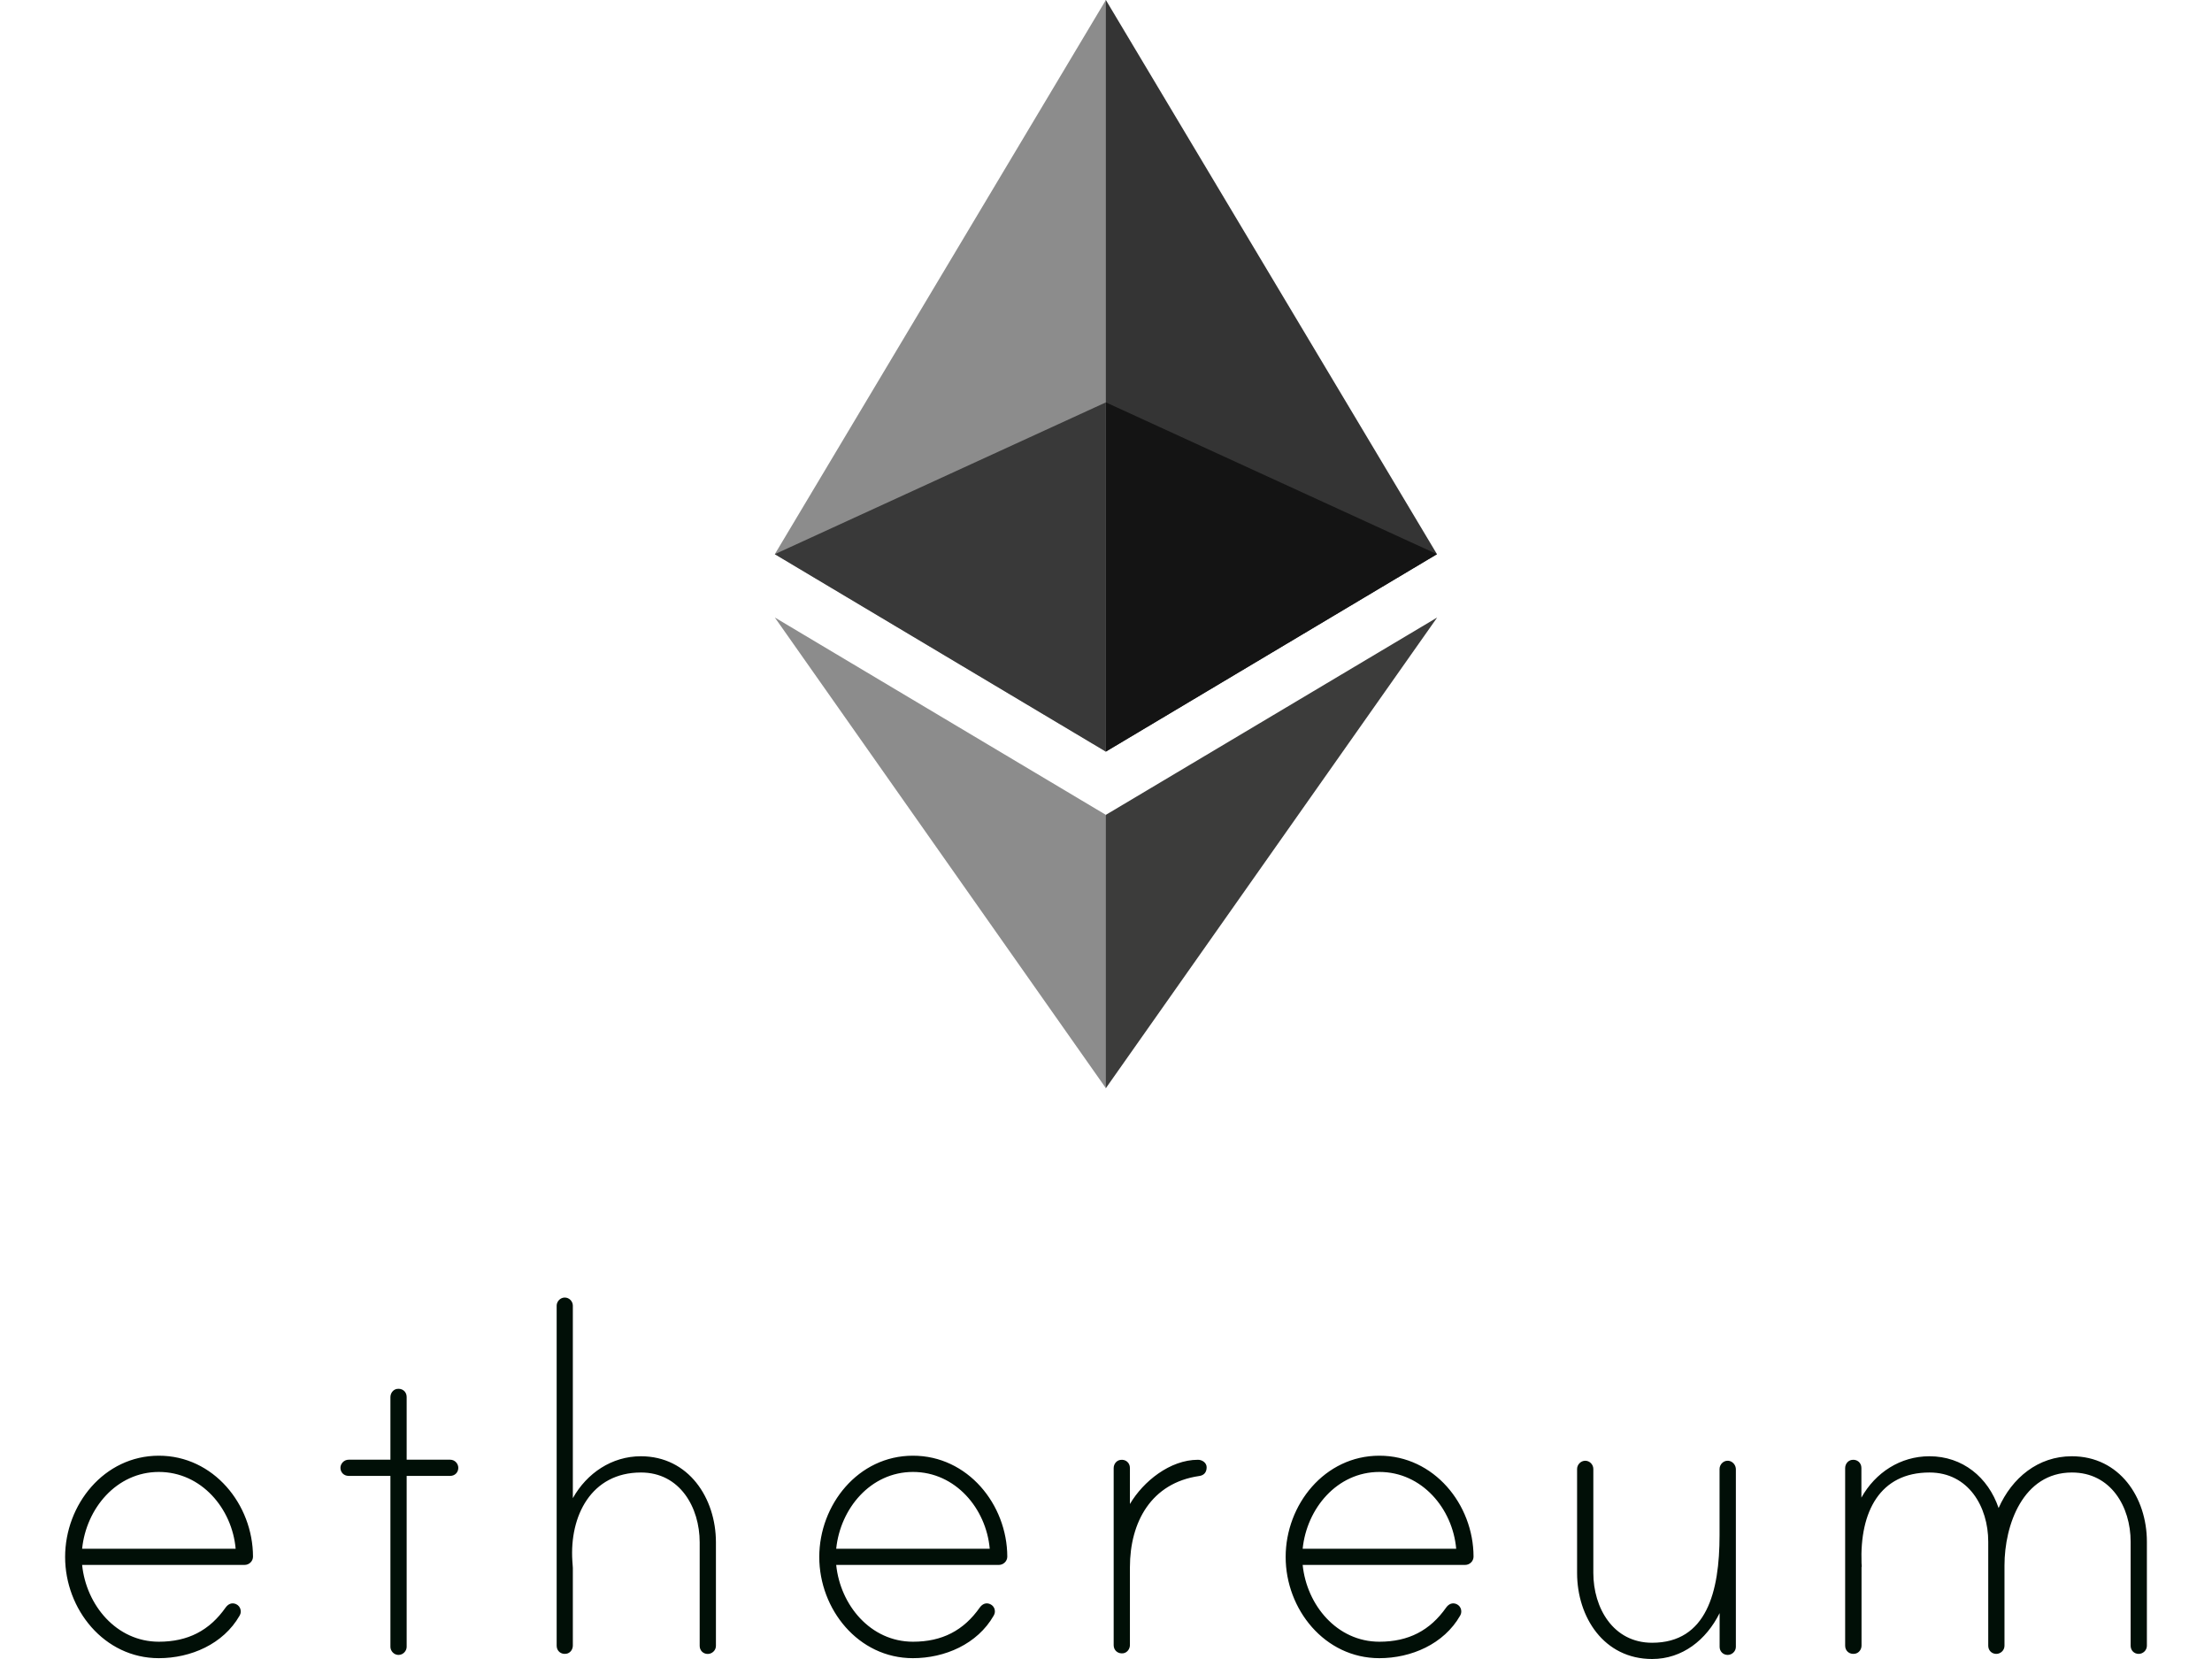
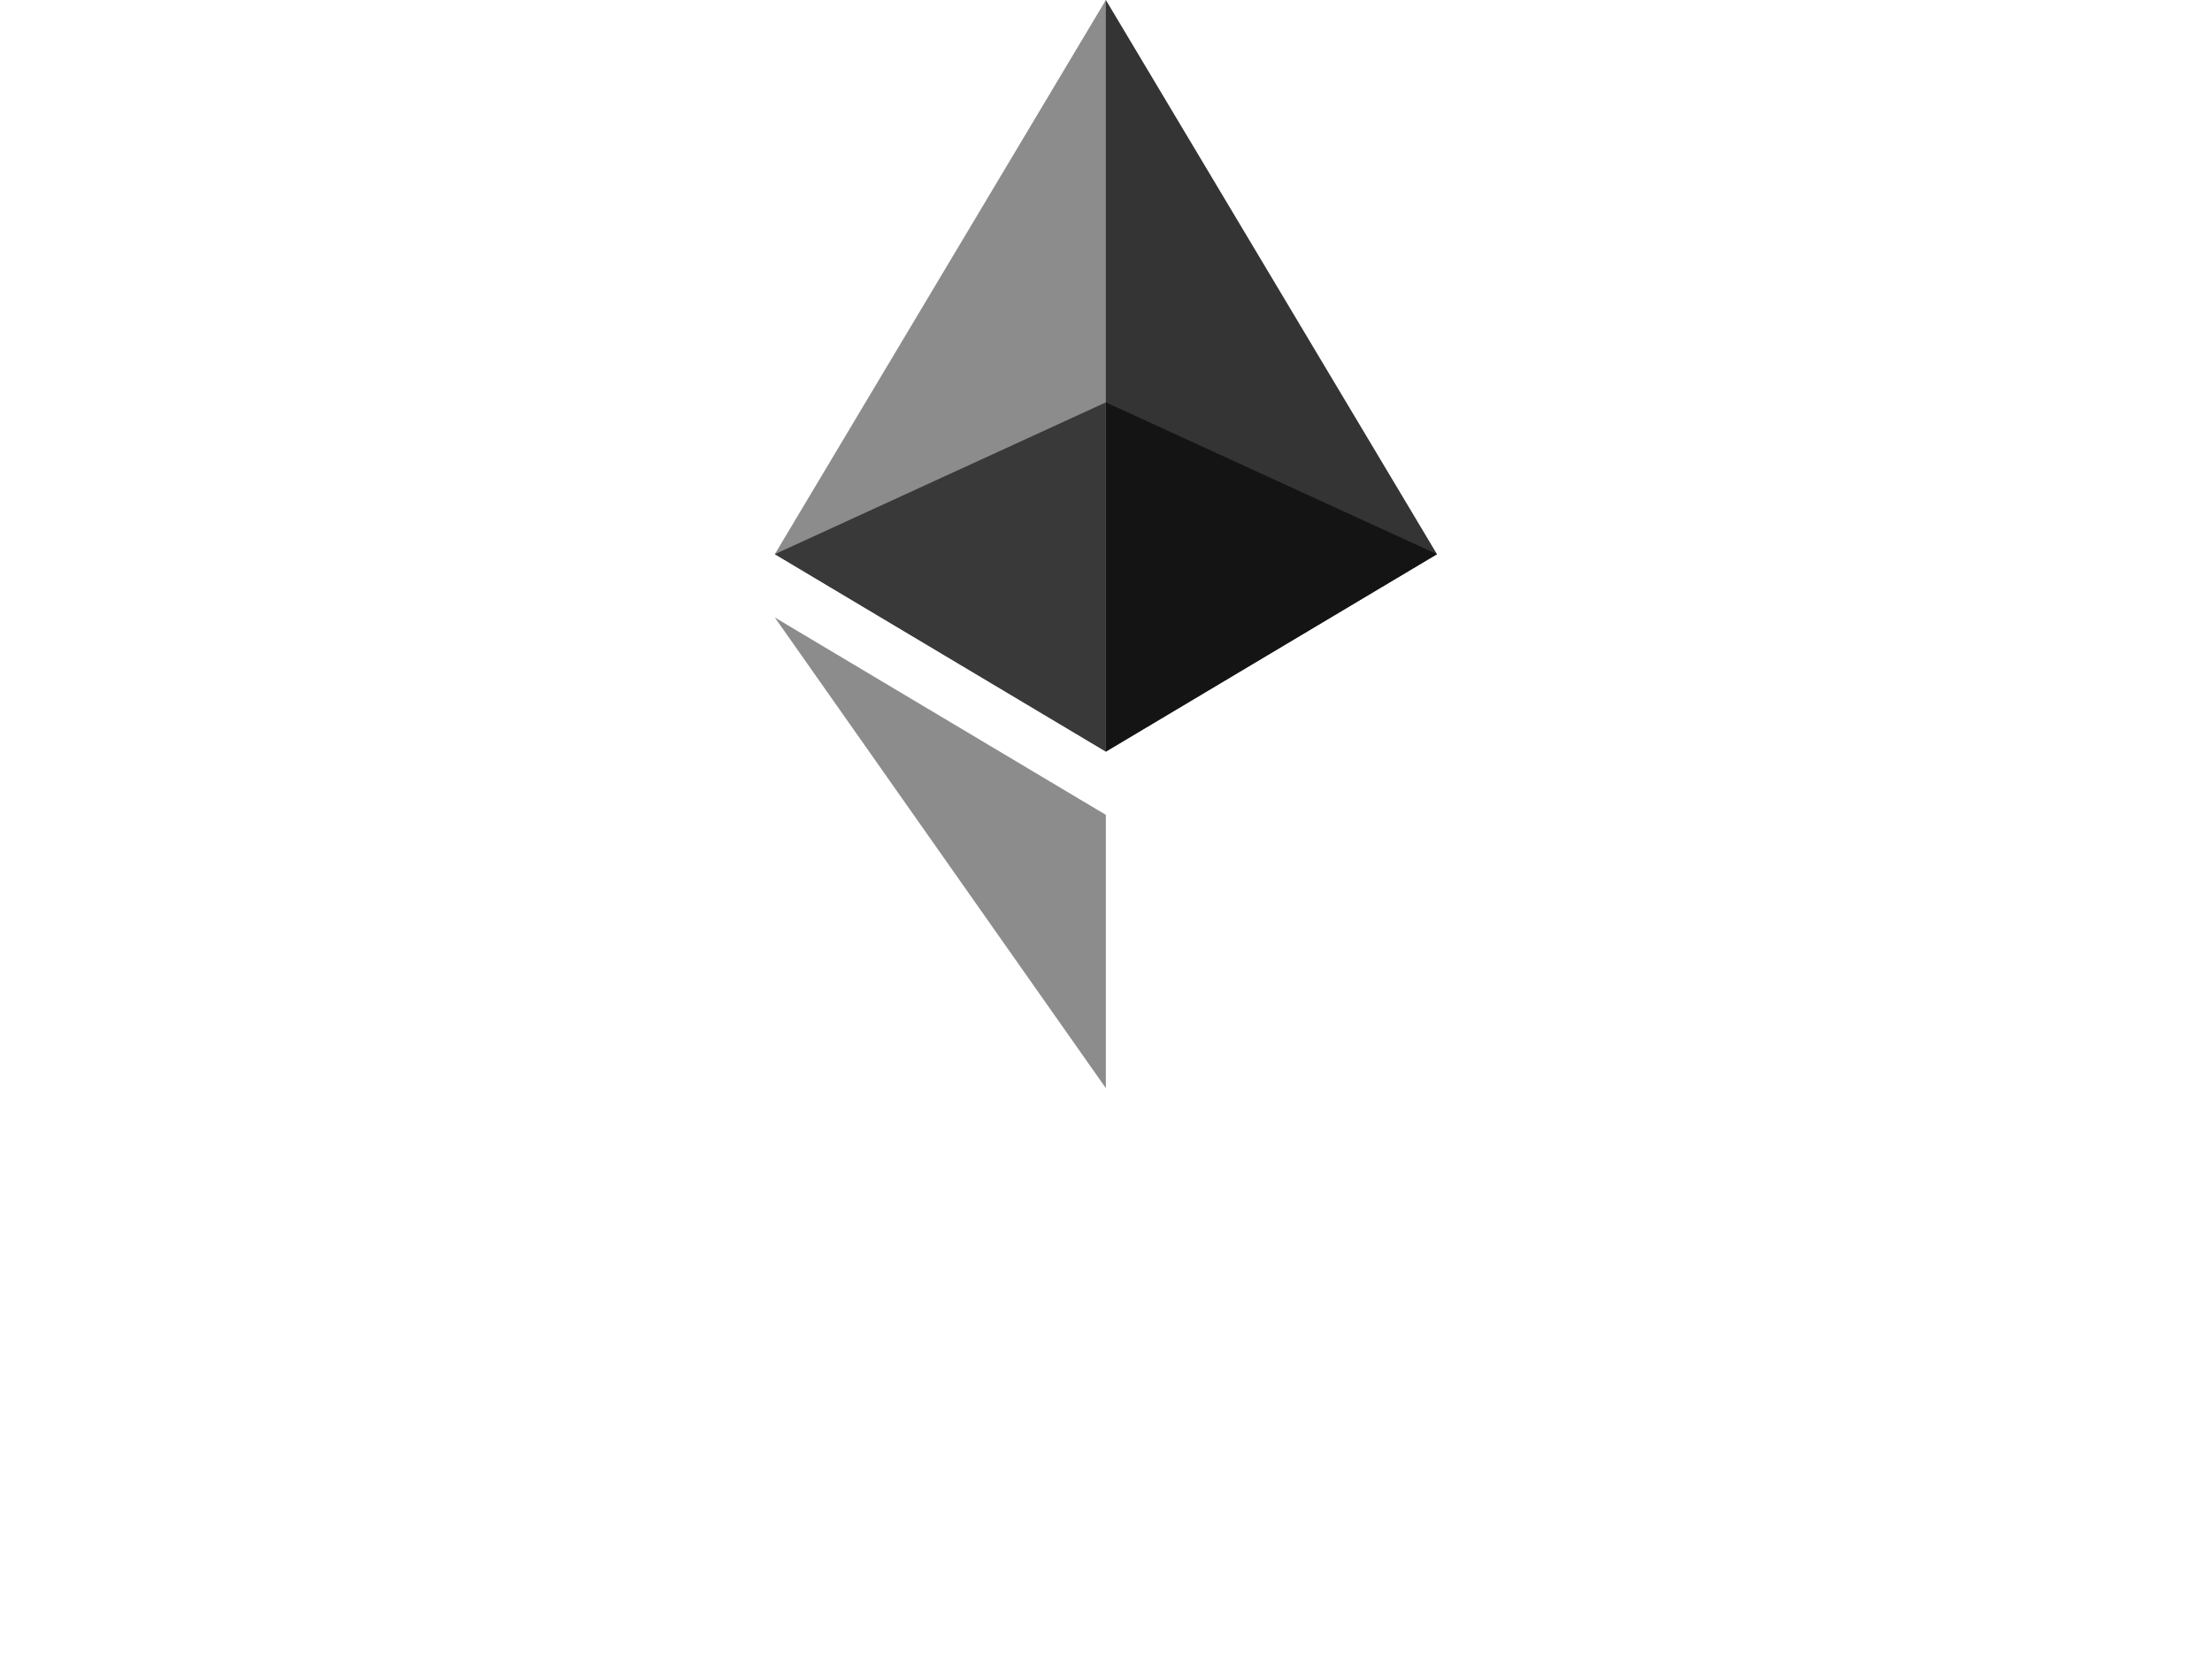
<svg xmlns="http://www.w3.org/2000/svg" width="32" height="24" viewBox="0 0 32 24" fill="none">
-   <path d="M3.66 22.519C3.66 22.585 3.605 22.639 3.538 22.639H1.188C1.247 23.22 1.684 23.75 2.298 23.75C2.718 23.75 3.03 23.589 3.265 23.254C3.299 23.208 3.35 23.178 3.415 23.206C3.45 23.222 3.475 23.254 3.481 23.291C3.488 23.33 3.477 23.351 3.466 23.373C3.23 23.785 2.759 23.988 2.297 23.988C1.506 23.988 0.942 23.28 0.942 22.524C0.942 21.767 1.506 21.059 2.297 21.059C3.088 21.058 3.659 21.764 3.66 22.519ZM3.409 22.405C3.358 21.824 2.913 21.294 2.298 21.294C1.684 21.294 1.247 21.824 1.188 22.405H3.409ZM6.513 21.117C6.581 21.117 6.63 21.175 6.63 21.234C6.63 21.302 6.579 21.351 6.513 21.351H5.883V23.824C5.883 23.883 5.832 23.941 5.765 23.941C5.698 23.941 5.648 23.883 5.648 23.824V21.351H5.043C4.975 21.351 4.925 21.3 4.925 21.234C4.925 21.175 4.976 21.117 5.043 21.117H5.648V20.212C5.648 20.154 5.687 20.102 5.742 20.093C5.821 20.08 5.883 20.134 5.883 20.209V21.117H6.513ZM10.357 22.312V23.81C10.357 23.878 10.298 23.927 10.239 23.927C10.172 23.927 10.122 23.877 10.122 23.81V22.312C10.122 21.807 9.836 21.302 9.273 21.302C8.55 21.302 8.238 21.934 8.28 22.581C8.28 22.598 8.287 22.673 8.287 22.681V23.805C8.287 23.863 8.249 23.915 8.193 23.924C8.114 23.937 8.053 23.883 8.053 23.808V18.888C8.053 18.829 8.104 18.771 8.17 18.771C8.238 18.771 8.287 18.829 8.287 18.888V21.673C8.49 21.311 8.851 21.067 9.271 21.067C9.962 21.067 10.357 21.673 10.357 22.312ZM14.572 22.519C14.572 22.585 14.516 22.639 14.45 22.639H12.097C12.156 23.22 12.593 23.75 13.208 23.75C13.628 23.75 13.94 23.589 14.175 23.254C14.209 23.208 14.26 23.178 14.324 23.206C14.36 23.222 14.385 23.254 14.391 23.291C14.397 23.33 14.386 23.351 14.375 23.373C14.139 23.785 13.668 23.988 13.206 23.988C12.416 23.988 11.852 23.28 11.852 22.524C11.852 21.767 12.416 21.059 13.206 21.059C13.999 21.058 14.57 21.764 14.572 22.519ZM14.318 22.405C14.267 21.824 13.822 21.294 13.208 21.294C12.593 21.294 12.156 21.824 12.097 22.405H14.318ZM17.456 21.226C17.456 21.302 17.415 21.344 17.347 21.353C16.656 21.453 16.346 22.017 16.346 22.673V23.798C16.346 23.855 16.307 23.907 16.252 23.917C16.173 23.929 16.111 23.875 16.111 23.801V21.239C16.111 21.181 16.15 21.129 16.206 21.12C16.284 21.107 16.346 21.161 16.346 21.236V21.758C16.539 21.43 16.927 21.118 17.33 21.118C17.389 21.117 17.456 21.16 17.456 21.226ZM21.317 22.519C21.317 22.585 21.262 22.639 21.195 22.639H18.845C18.904 23.22 19.341 23.75 19.955 23.75C20.375 23.75 20.687 23.589 20.922 23.254C20.956 23.208 21.007 23.178 21.072 23.206C21.107 23.222 21.132 23.254 21.138 23.291C21.144 23.33 21.134 23.351 21.123 23.373C20.887 23.785 20.415 23.988 19.954 23.988C19.163 23.988 18.599 23.28 18.599 22.524C18.599 21.767 19.163 21.059 19.954 21.059C20.744 21.058 21.316 21.764 21.317 22.519ZM21.066 22.405C21.015 21.824 20.57 21.294 19.955 21.294C19.341 21.294 18.904 21.824 18.845 22.405H21.066ZM25.112 21.256V23.824C25.112 23.892 25.053 23.941 24.994 23.941C24.927 23.941 24.877 23.89 24.877 23.824V23.336C24.684 23.724 24.338 24 23.901 24C23.203 24 22.815 23.395 22.815 22.755V21.25C22.815 21.191 22.866 21.132 22.933 21.132C23.001 21.132 23.05 21.191 23.05 21.25V22.755C23.05 23.26 23.336 23.765 23.9 23.765C24.69 23.765 24.876 23.026 24.876 22.209V21.25C24.876 21.181 24.944 21.112 25.027 21.137C25.078 21.154 25.112 21.203 25.112 21.256ZM31.058 22.303V23.808C31.058 23.877 30.999 23.926 30.94 23.926C30.872 23.926 30.823 23.875 30.823 23.808V22.303C30.823 21.798 30.537 21.302 29.974 21.302C29.266 21.302 28.998 22.059 28.998 22.647V23.808C28.998 23.877 28.939 23.926 28.88 23.926C28.812 23.926 28.763 23.875 28.763 23.808V22.303C28.763 21.798 28.477 21.302 27.913 21.302C27.198 21.302 26.903 21.866 26.93 22.615C26.93 22.632 26.937 22.666 26.93 22.673V23.805C26.93 23.863 26.891 23.915 26.834 23.924C26.755 23.937 26.693 23.883 26.693 23.808V21.239C26.693 21.181 26.732 21.129 26.788 21.12C26.866 21.107 26.928 21.161 26.928 21.236V21.665C27.13 21.303 27.492 21.067 27.912 21.067C28.391 21.067 28.761 21.37 28.913 21.816C29.106 21.379 29.484 21.067 29.972 21.067C30.662 21.067 31.058 21.663 31.058 22.303Z" fill="#010F07" />
  <path d="M15.998 0L15.894 0.359V10.768L15.998 10.873L20.788 8.017L15.998 0Z" fill="#343434" />
  <path d="M15.998 0L11.209 8.017L15.998 10.873V5.821V0Z" fill="#8C8C8C" />
-   <path d="M15.998 11.788L15.94 11.861V15.568L15.998 15.742L20.791 8.933L15.998 11.788Z" fill="#3C3C3B" />
  <path d="M15.998 15.742V11.788L11.209 8.933L15.998 15.742Z" fill="#8C8C8C" />
  <path d="M15.998 10.873L20.788 8.017L15.998 5.821V10.873Z" fill="#141414" />
  <path d="M11.209 8.017L15.998 10.873V5.821L11.209 8.017Z" fill="#393939" />
</svg>